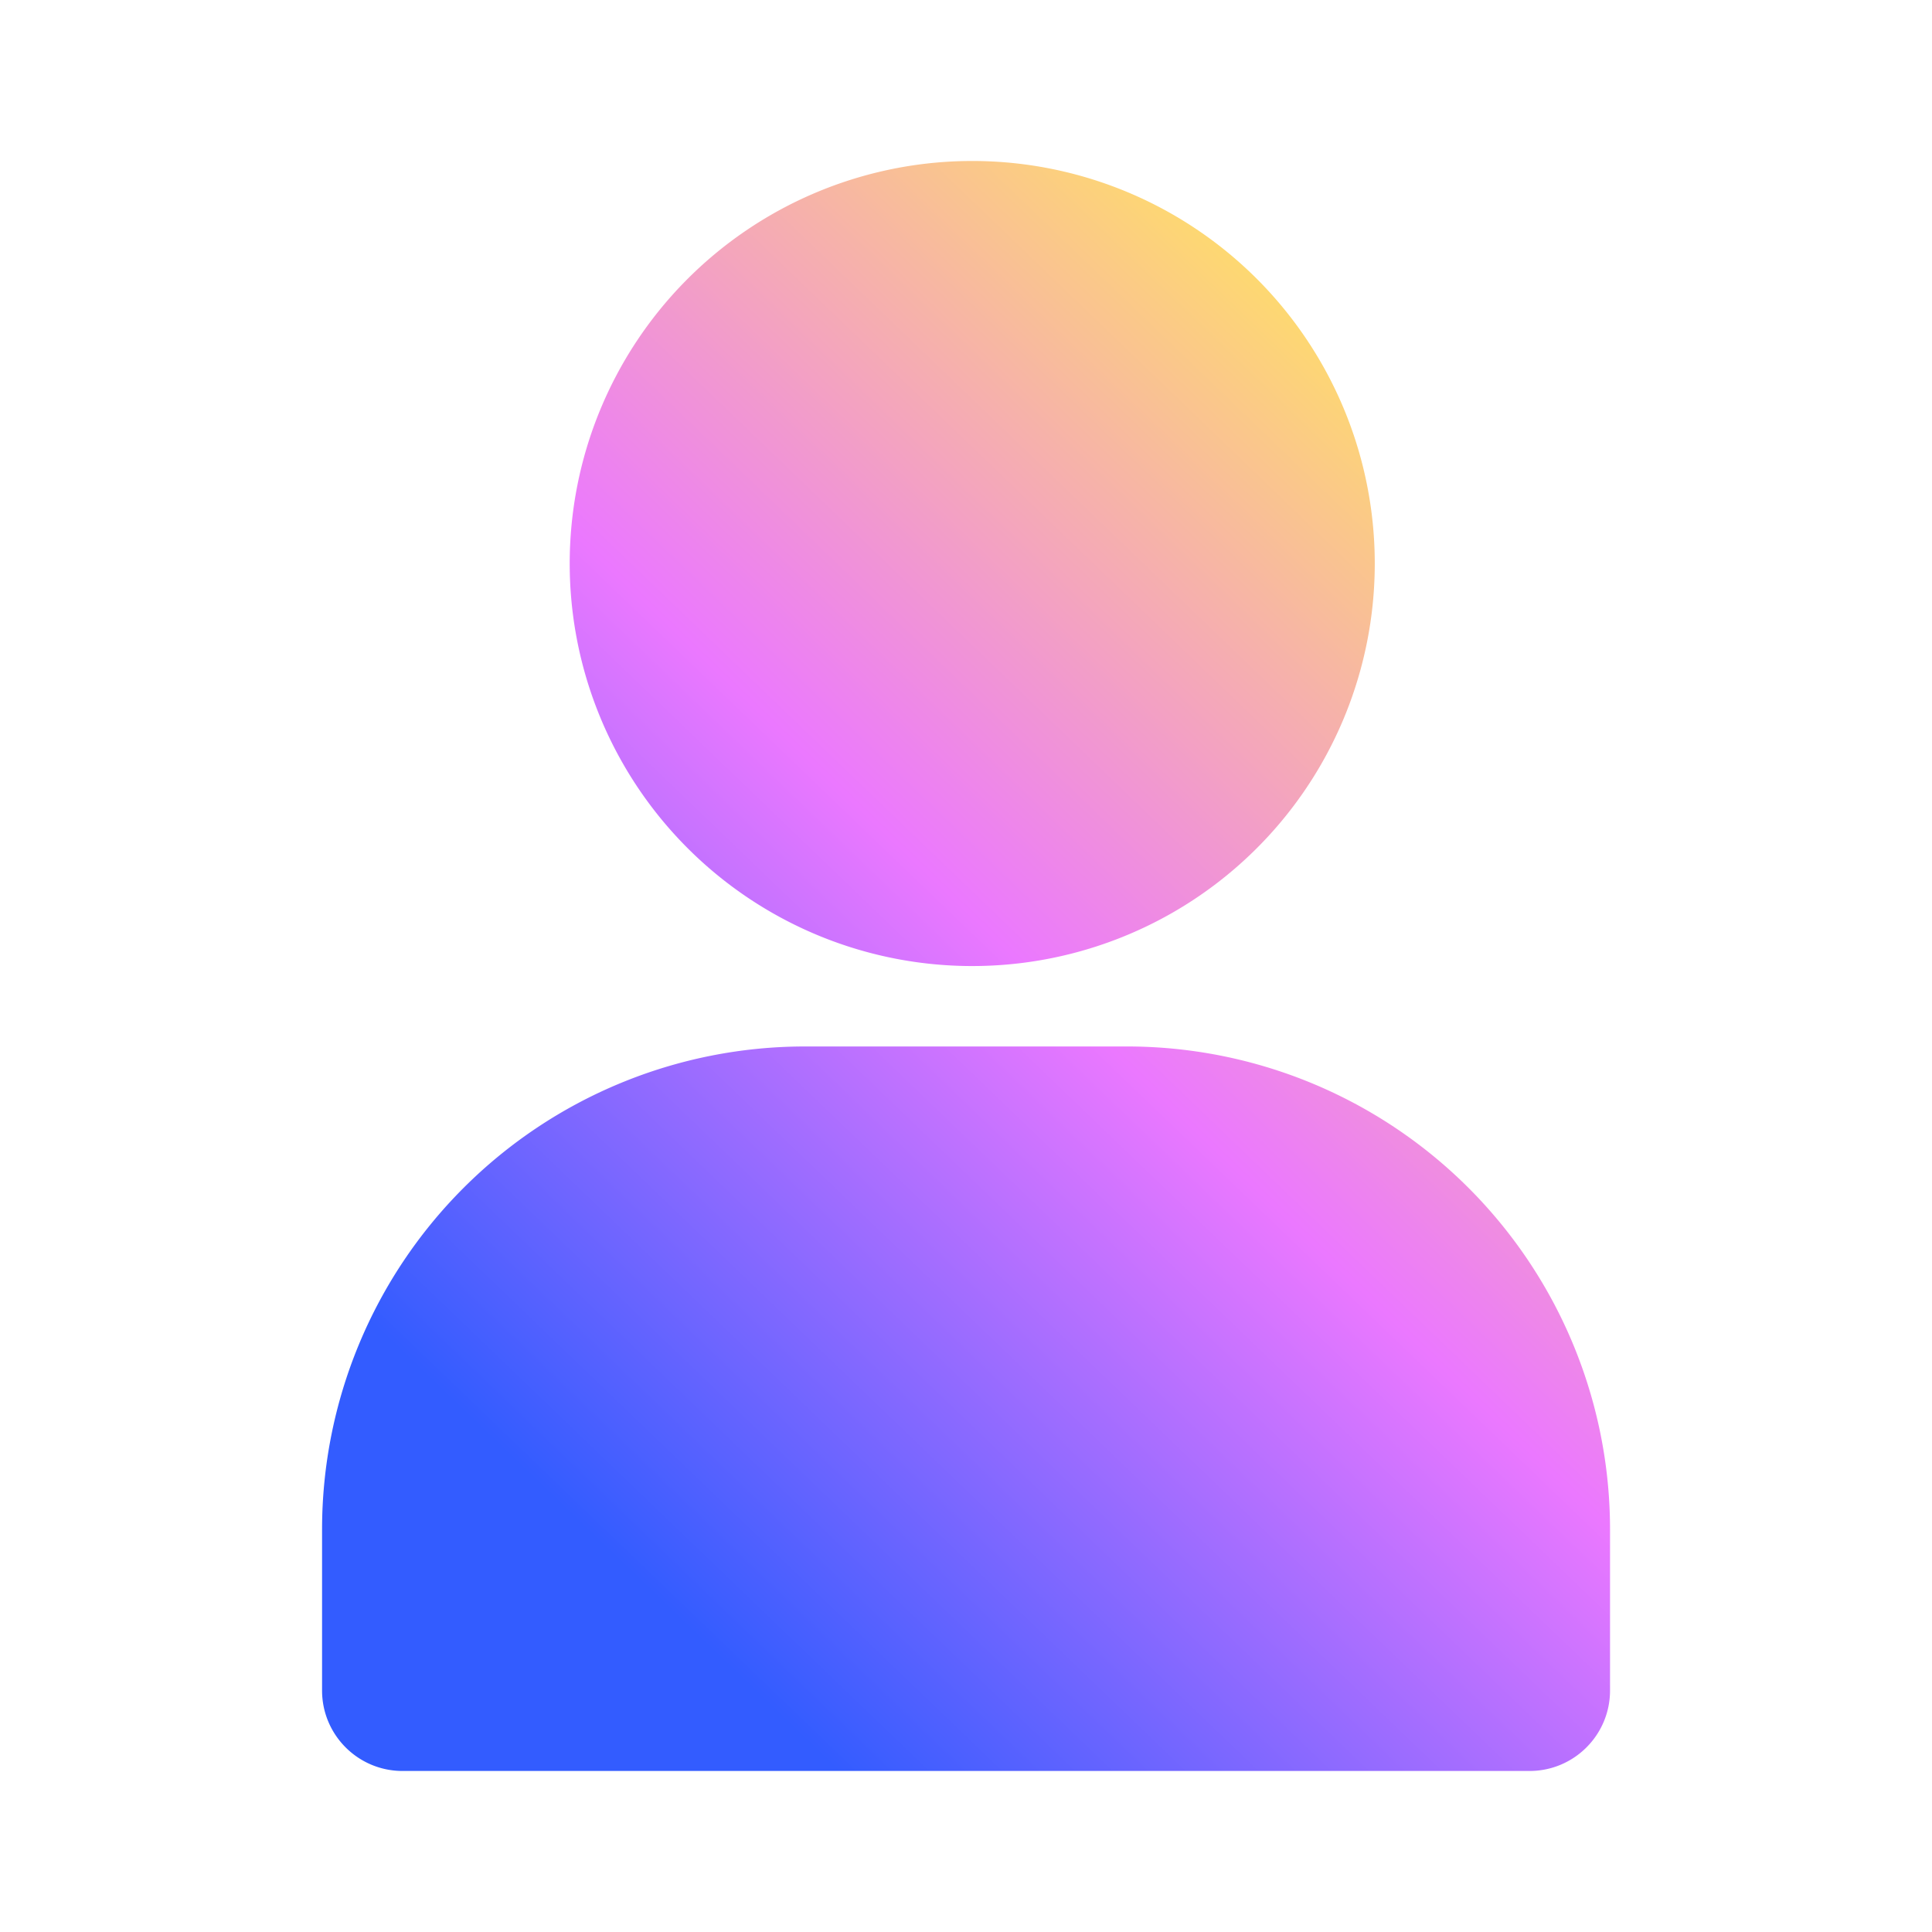
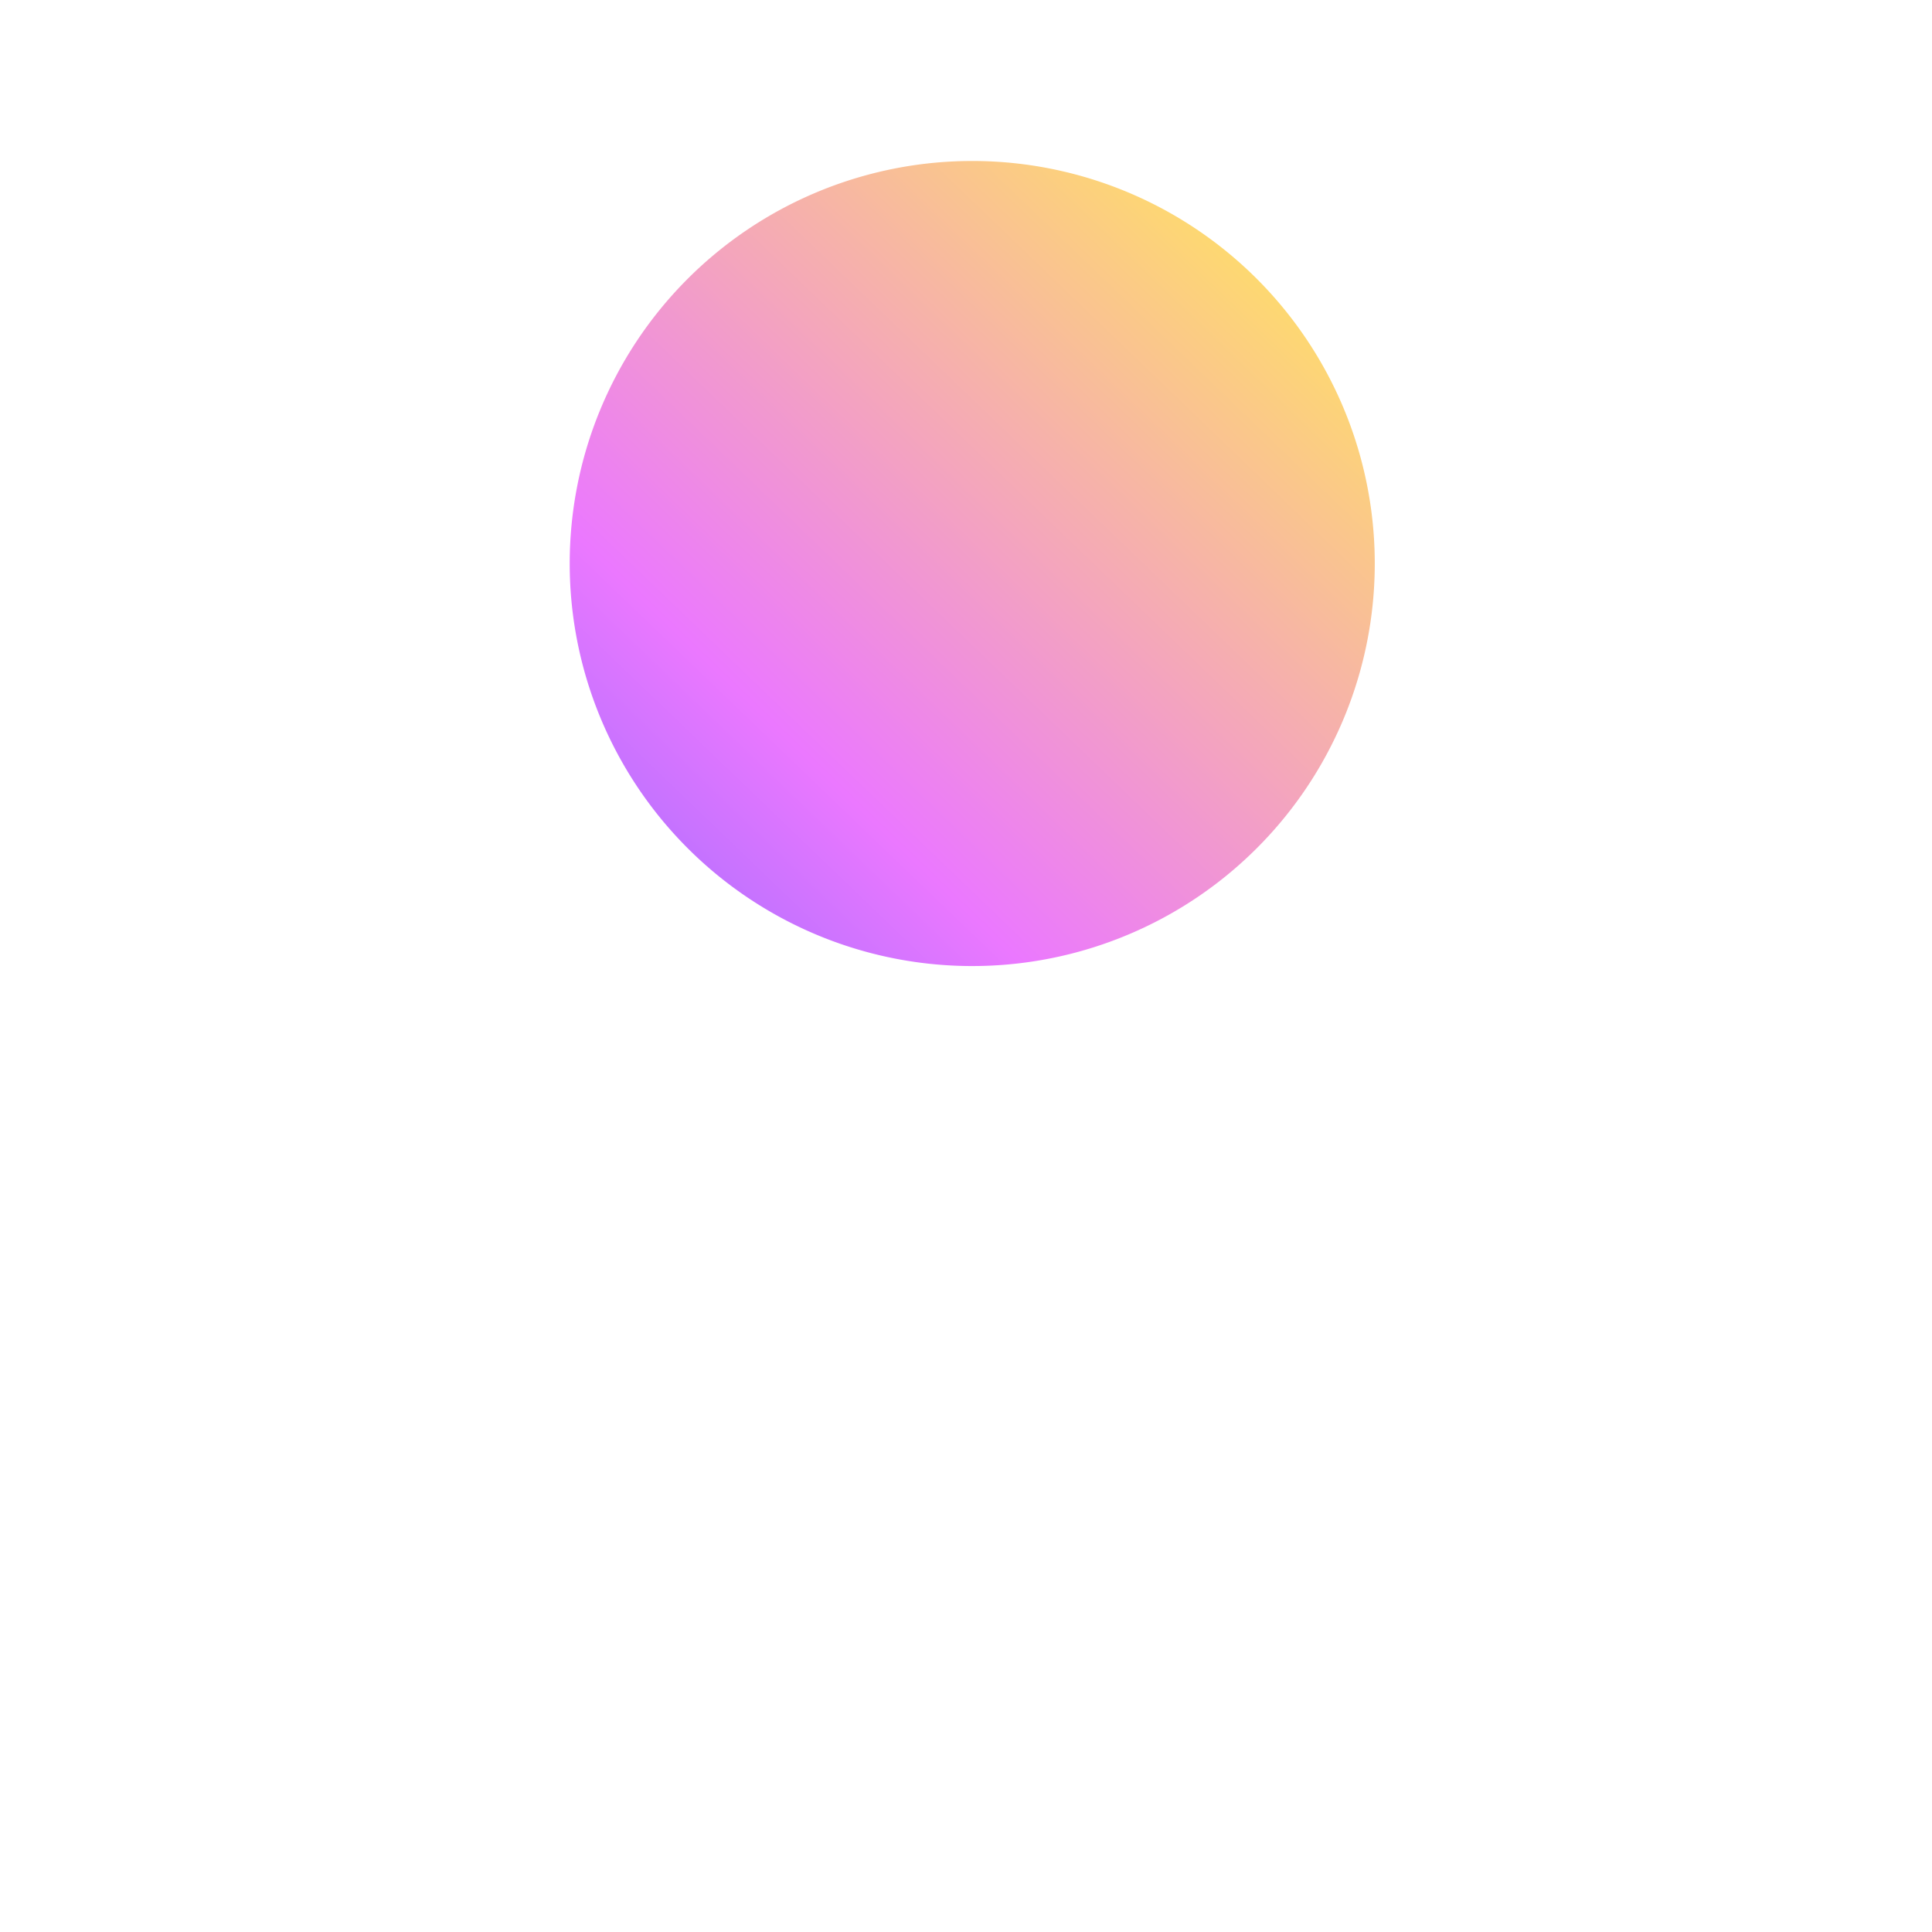
<svg xmlns="http://www.w3.org/2000/svg" width="20" height="20" fill="none">
  <g filter="url(#a)">
-     <path fill="url(#b)" d="M15.834 18.333c.46 0 .833-.373.833-.833v-1.667a5 5 0 0 0-5-5H8.334a5 5 0 0 0-5 5V17.5c0 .46.373.833.833.833h11.666Z" />
    <path fill="url(#c)" d="M10 10a4.167 4.167 0 1 0 0-8.333A4.167 4.167 0 0 0 10 10Z" />
  </g>
  <defs>
    <linearGradient id="b" x1="11.109" x2="21.295" y1="20.674" y2="10.073" gradientUnits="userSpaceOnUse">
      <stop stop-color="#335CFF" />
      <stop offset=".5" stop-color="#EB78FF" />
      <stop offset="1" stop-color="#FFE066" />
    </linearGradient>
    <linearGradient id="c" x1="11.109" x2="21.295" y1="20.674" y2="10.073" gradientUnits="userSpaceOnUse">
      <stop stop-color="#335CFF" />
      <stop offset=".5" stop-color="#EB78FF" />
      <stop offset="1" stop-color="#FFE066" />
    </linearGradient>
    <filter id="a" width="13.334" height="16.667" x="3.333" y="1.667" color-interpolation-filters="sRGB" filterUnits="userSpaceOnUse">
      <feFlood flood-opacity="0" result="BackgroundImageFix" />
      <feBlend in="SourceGraphic" in2="BackgroundImageFix" result="shape" />
      <feColorMatrix in="SourceAlpha" result="hardAlpha" values="0 0 0 0 0 0 0 0 0 0 0 0 0 0 0 0 0 0 127 0" />
      <feOffset />
      <feGaussianBlur stdDeviation=".308" />
      <feComposite in2="hardAlpha" k2="-1" k3="1" operator="arithmetic" />
      <feColorMatrix values="0 0 0 0 1 0 0 0 0 1 0 0 0 0 1 0 0 0 0.5 0" />
      <feBlend in2="shape" result="effect1_innerShadow_2392_1071" />
    </filter>
  </defs>
</svg>